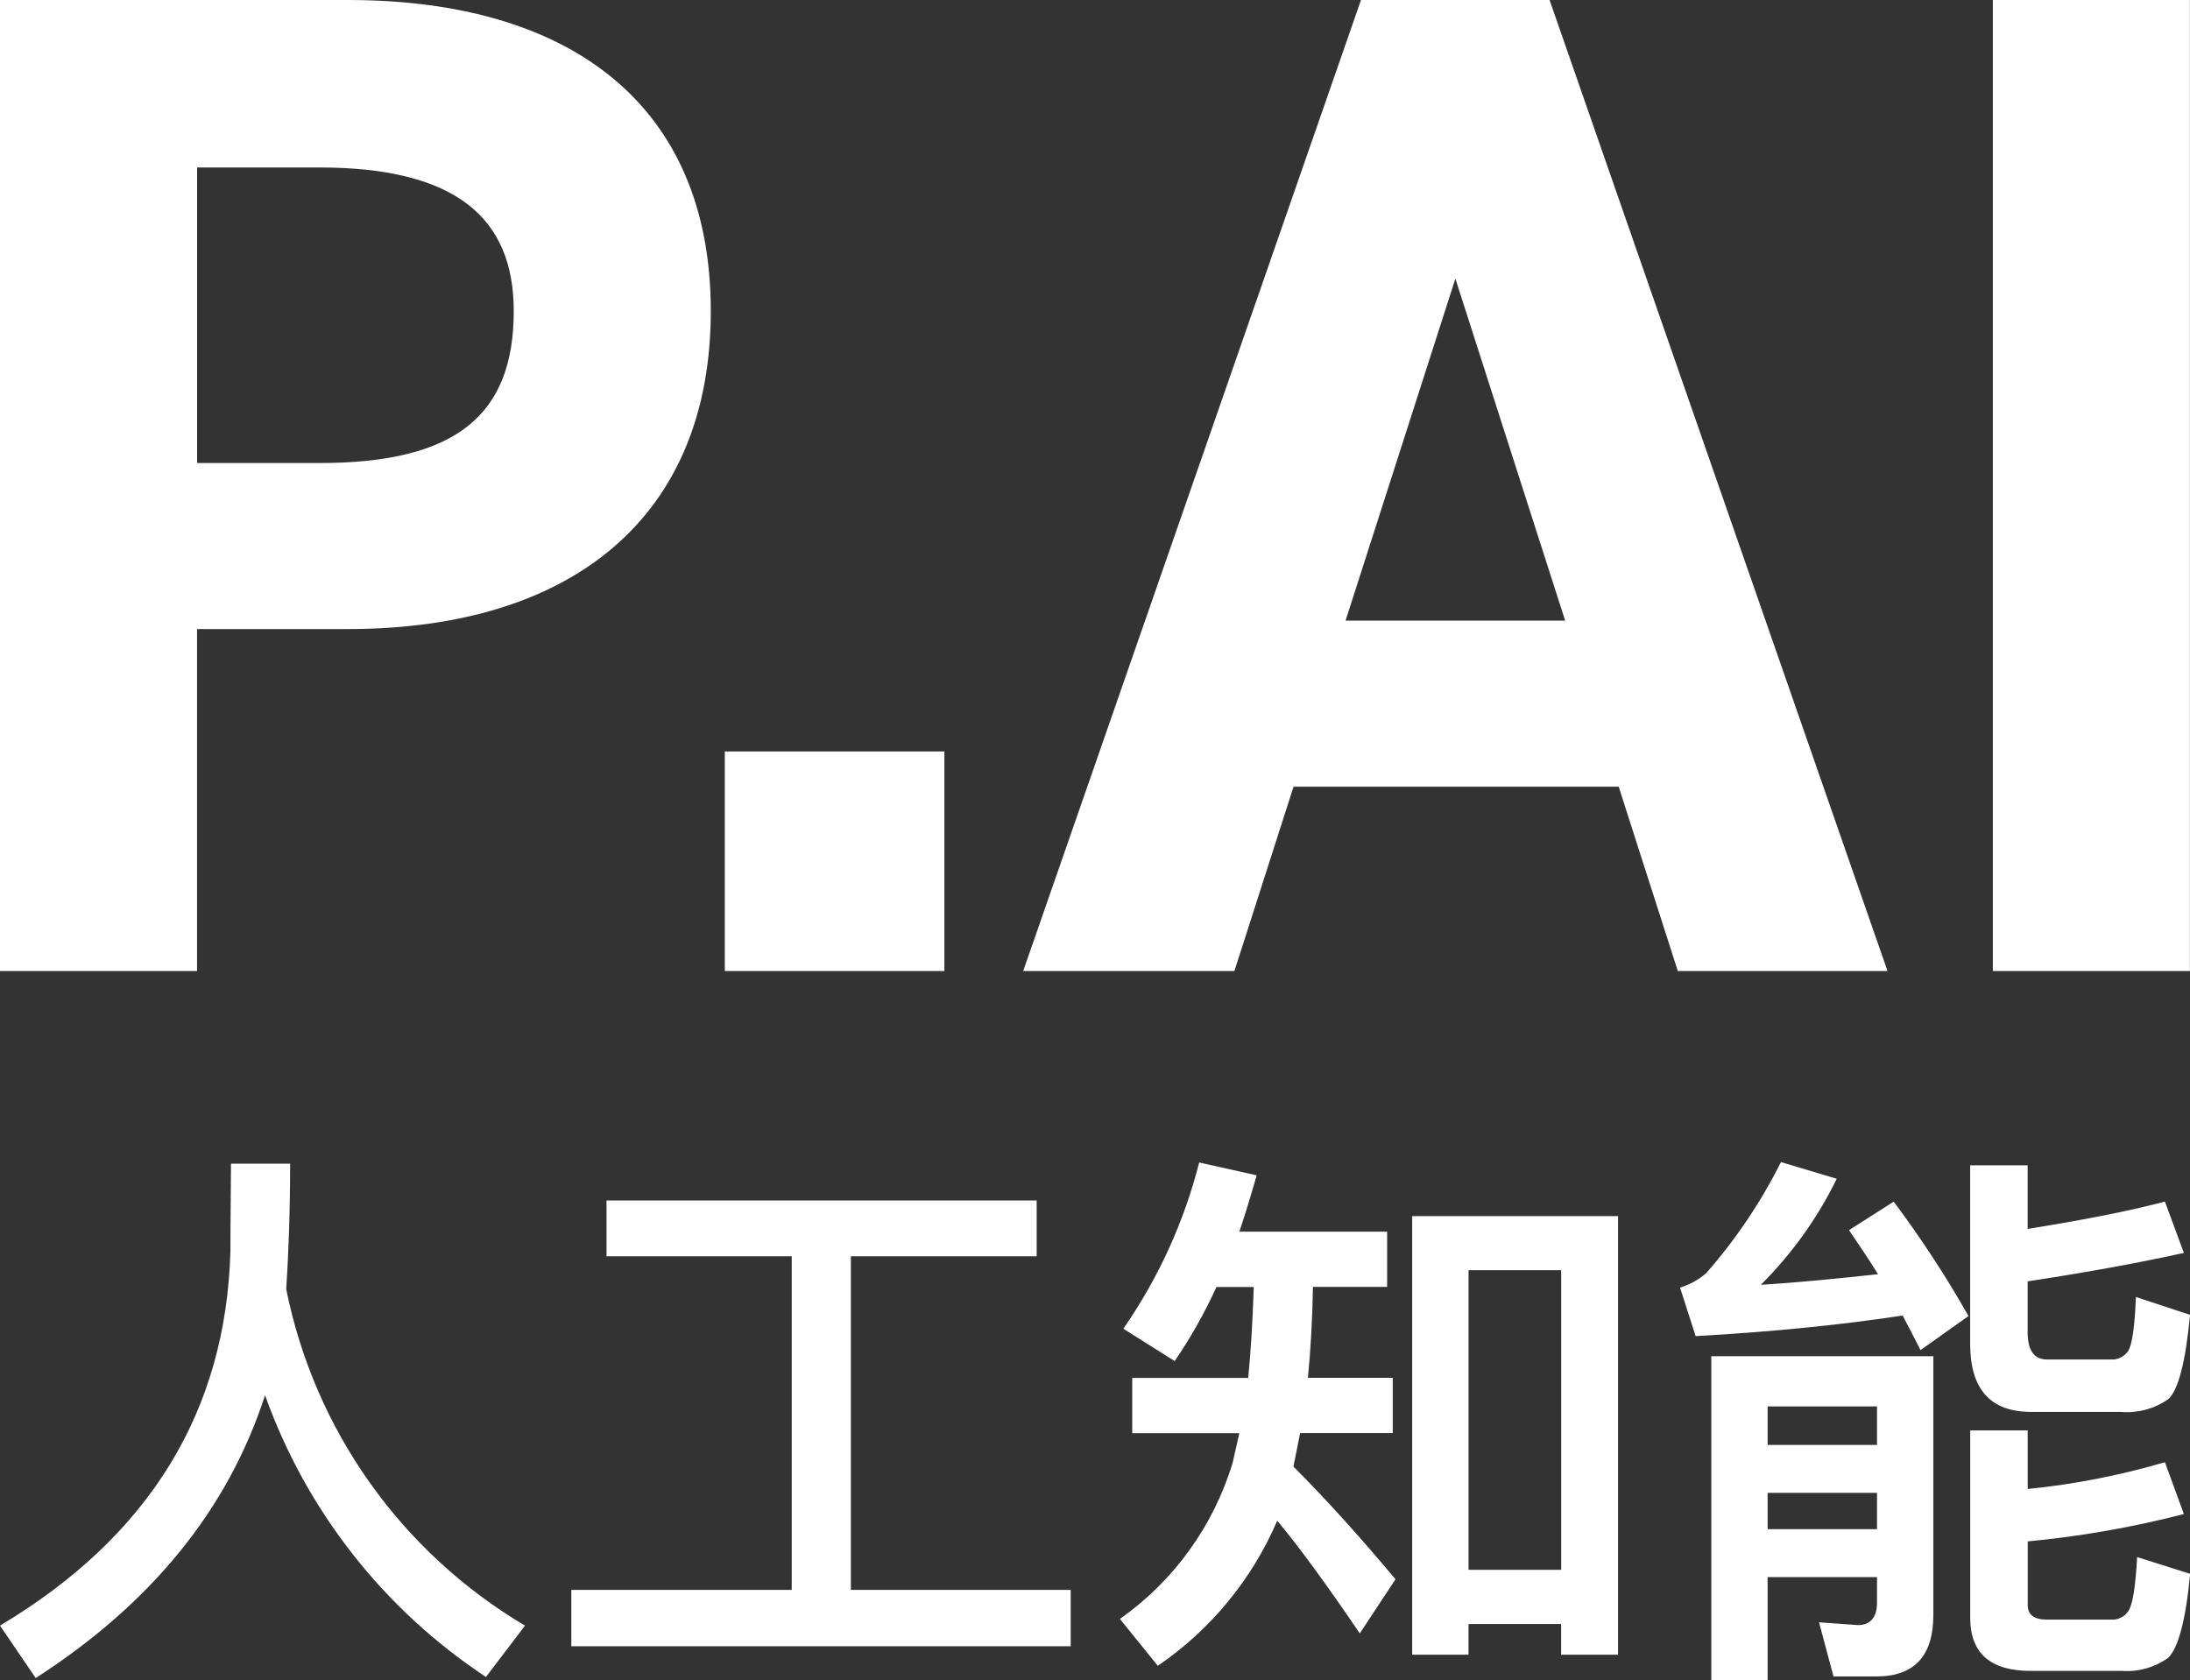
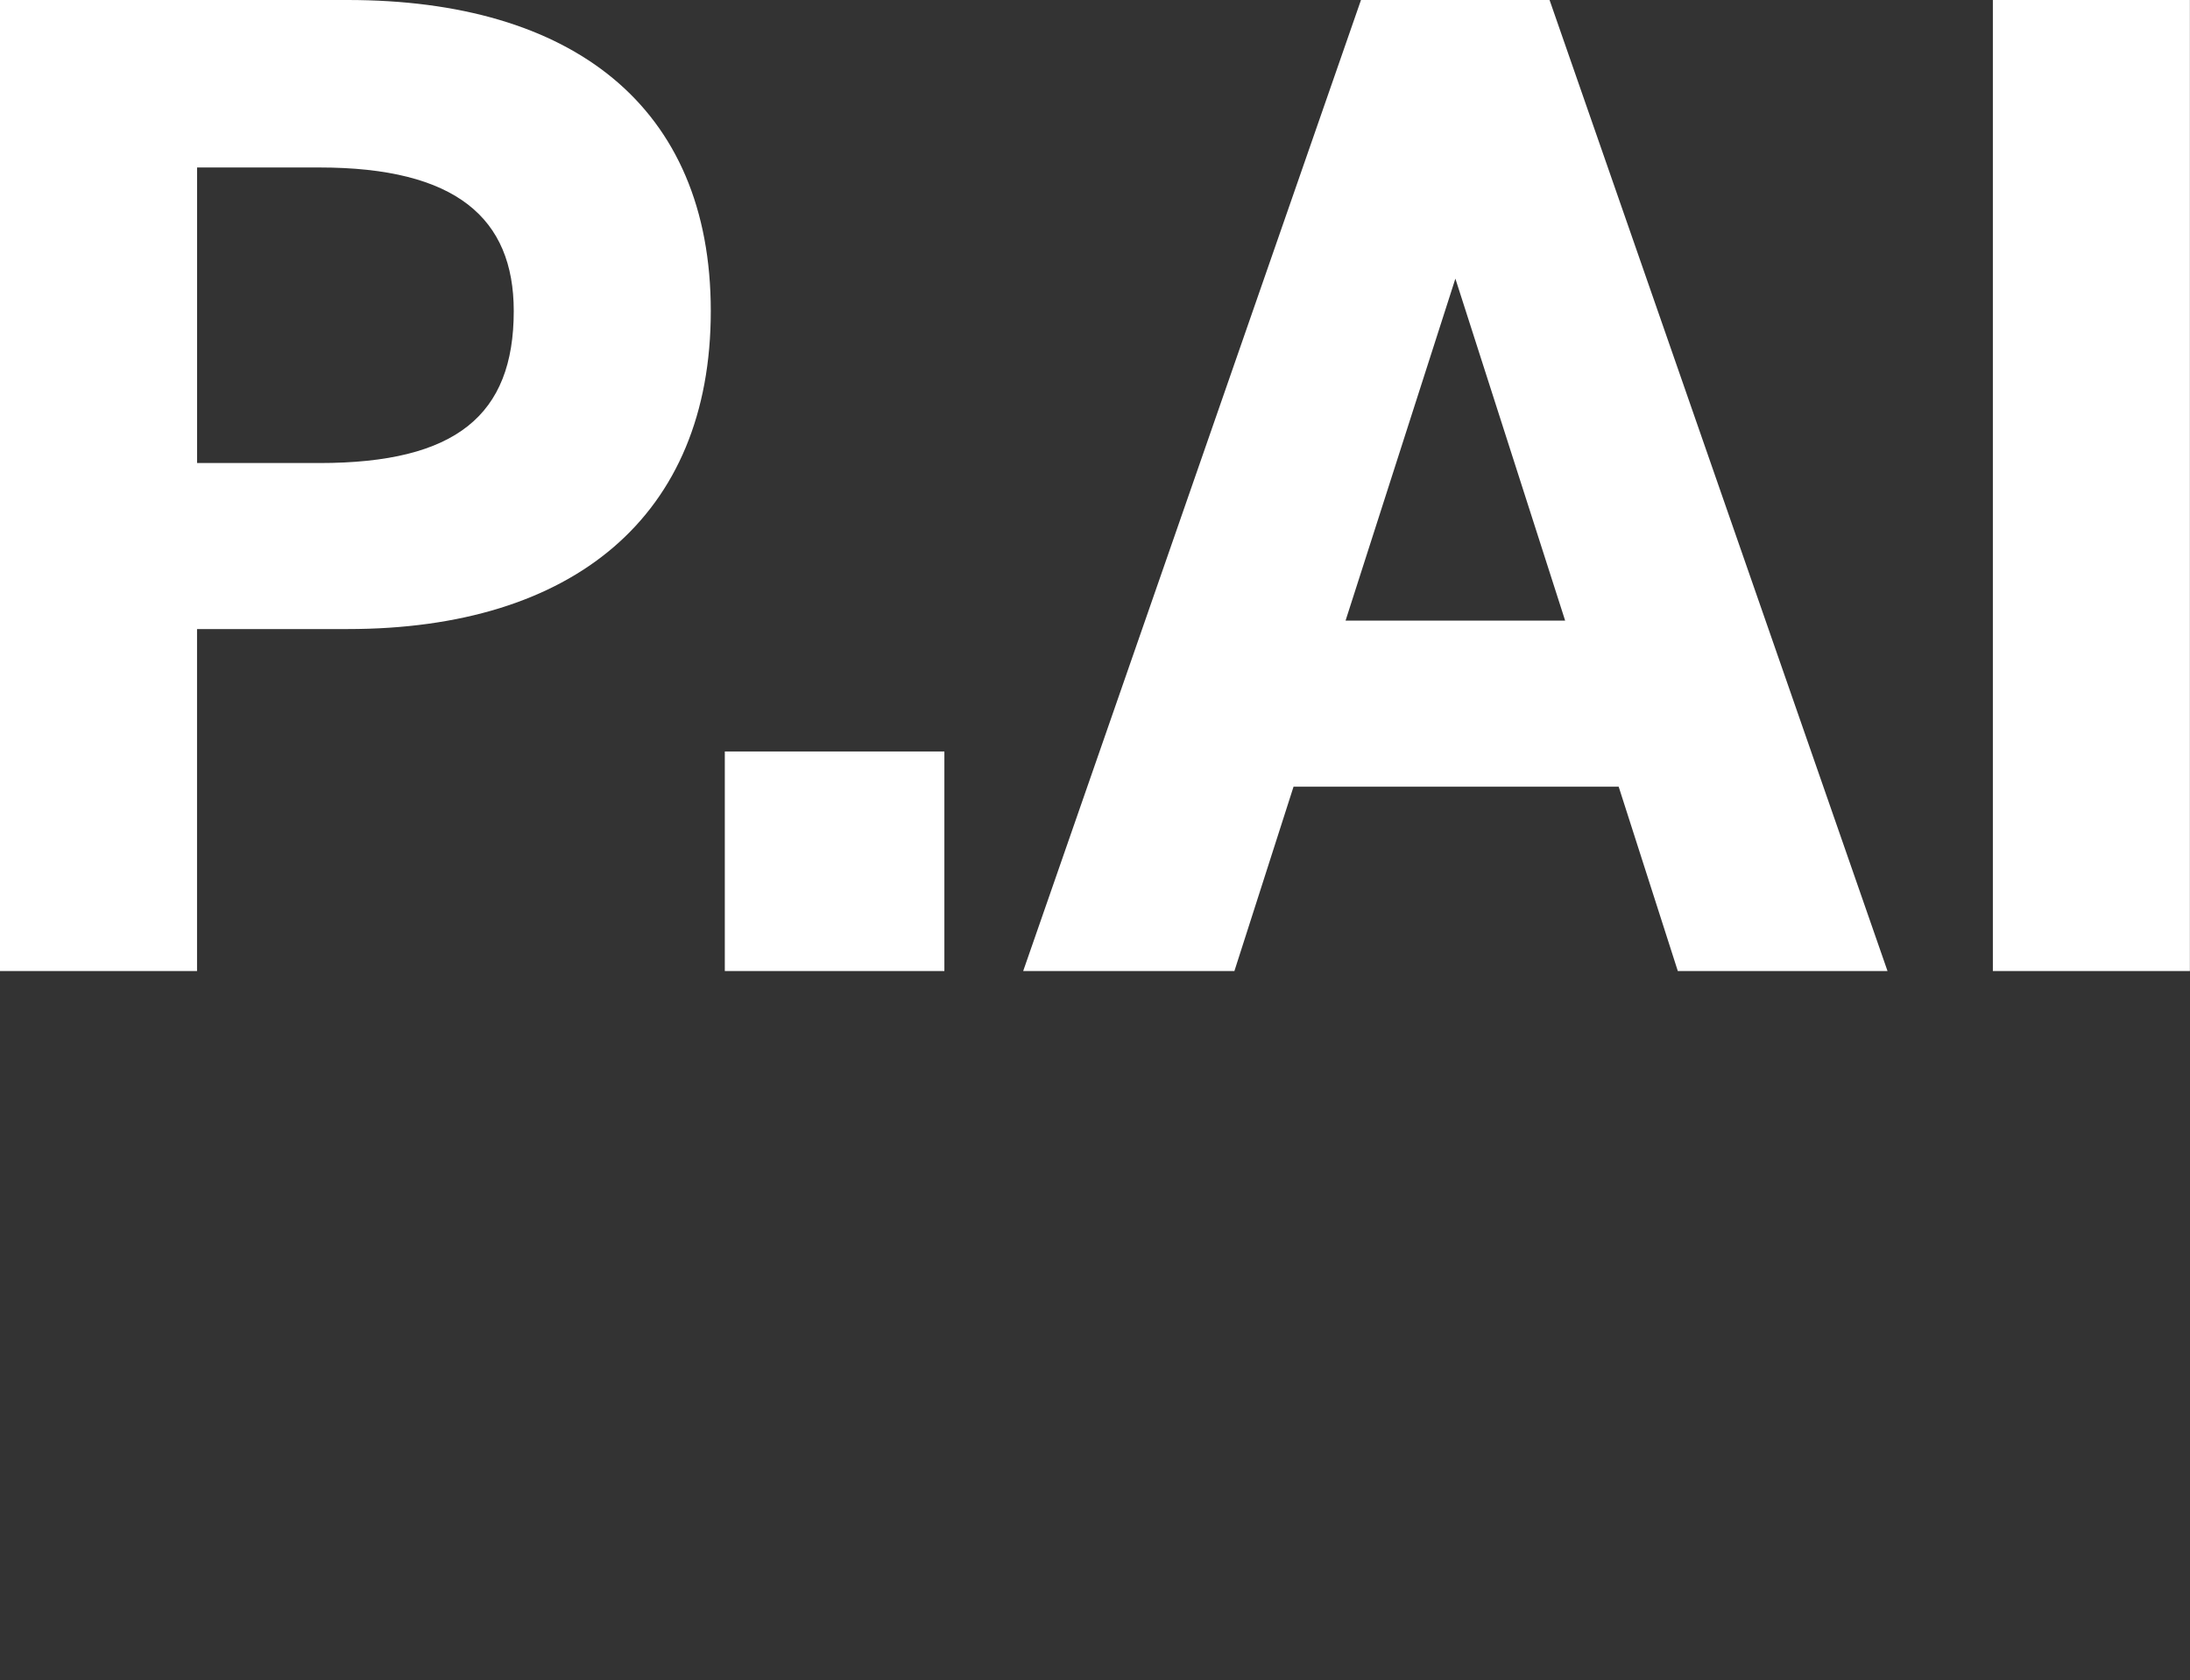
<svg xmlns="http://www.w3.org/2000/svg" id="Layer_1" data-name="Layer 1" viewBox="0 0 421.8 323.66">
  <rect x="0" y="0" width="421.8" height="323.66" fill="#333333" stroke="none" />
  <path fill="#ffffff" id="Path_2257" data-name="Path 2257" d="m66.96,121.17c43.37,0,69.94-21.69,69.94-61.26S110.06,0,66.96,0H0v187.04h37.95v-65.87h29.01Zm-29-31.98v-56.93h23.58c26.3,0,37.41,9.76,37.41,27.65,0,20.06-11.11,29.28-37.41,29.28h-23.58Zm143.94,55.56h-42.3v42.29h42.29v-42.29Zm55.85,42.29l11.39-35.51h62.62l11.39,35.51h40.39L298.45,0h-36.32l-65.06,187.04h40.67Zm42.56-133.37l21.14,65.87h-42.29l21.15-65.87ZM421.79,0h-37.96v187.04h37.95V0Z" />
-   <path fill="#ffffff" id="Path_2258" data-name="Path 2258" d="m55.88,224.15h-11.39c0,4.08-.11,9.67-.11,16.87-.86,30.84-15.58,54.91-44.38,72.11l6.88,10.1c22.35-14.4,37.07-32.56,44.17-54.48,7.93,22.22,22.86,41.27,42.55,54.27l7.52-9.89c-23.82-14.11-40.54-37.66-45.99-64.8.43-6.66.75-14.72.75-24.18m96.61,17.84v64.26h-42.45v10.85h96.18v-10.85h-42.34v-64.26h35.79v-10.75h-82.85v10.75h35.68Zm159.15-7.74h-39.65v84.48h10.85v-5.91h17.84v5.91h10.96v-84.48Zm-28.79,68.13v-57.71h17.84v57.71h-17.84Zm-48.57-54.48h7.2c-.21,6.23-.54,12.14-1.07,17.52h-22.34v10.64h20.63l-1.29,5.7c-3.68,12.17-11.32,22.76-21.71,30.08l7.3,9.03c10.17-6.94,18.15-16.64,23-27.95,4.3,5.16,9.56,12.36,15.9,21.71l6.88-10.43c-6.66-7.95-13.22-15.26-19.66-21.71l1.29-6.45h17.84v-10.64h-16.34c.54-5.48.86-11.29.97-17.52h14.29v-10.64h-28.47c1.18-3.44,2.26-7.09,3.34-10.85l-11.07-2.47c-2.92,11.46-7.87,22.31-14.61,32.02l9.89,6.23c3.09-4.52,5.78-9.3,8.05-14.28h0Zm106.17,39.66h21.07v6.99h-21.07v-6.99Zm21.07-9.24h-21.07v-7.41h21.07v7.41Zm-21.07,25.47h21.07v4.94c0,2.8-1.29,4.3-3.65,4.3l-7.52-.54,2.79,10.43h8.27c7.3,0,10.96-3.97,10.96-11.82v-49.86h-42.77v62.44h10.85v-19.89Zm68.24-31.81c3.17.23,6.33-.65,8.93-2.48,1.93-1.72,3.34-7.2,4.19-16.23l-10.43-3.44c-.21,5.8-.75,9.24-1.5,10.43-.75,1.09-2.02,1.7-3.34,1.61h-12.25c-2.58,0-3.76-1.83-3.76-5.27v-9.78c11.29-1.72,21.28-3.54,30.09-5.48l-3.65-9.89c-6.88,1.83-15.69,3.54-26.44,5.27v-12.25h-11.07v34.38c0,8.7,3.87,13.11,11.71,13.11h17.51Zm-18.16,24.93c10.15-.96,20.21-2.72,30.09-5.27l-3.65-9.99c-8.63,2.54-17.48,4.27-26.43,5.16v-11.28h-11.07v36.11c0,6.77,3.87,10.21,11.6,10.21h17.65c3.14.23,6.25-.65,8.81-2.47,1.93-1.72,3.44-7.09,4.3-16.23l-10.21-3.22c-.32,5.8-.86,9.24-1.72,10.43-.74,1.11-2.02,1.72-3.34,1.61h-12.36c-2.47,0-3.65-.97-3.65-2.79v-12.26Zm-25.8-65.44l-8.6,5.48c1.94,2.9,3.87,5.7,5.59,8.49-7.95.86-15.48,1.61-22.57,2.04,5.97-5.95,10.91-12.85,14.61-20.42l-10.74-3.22c-3.86,7.71-8.7,14.9-14.39,21.39-1.46,1.28-3.19,2.23-5.05,2.79l3.01,9.35c15.37-.86,28.69-2.26,39.87-3.97,1.18,2.25,2.36,4.51,3.44,6.66l9.24-6.56c-4.33-7.64-9.14-15-14.4-22.03h-.01Z" />
</svg>